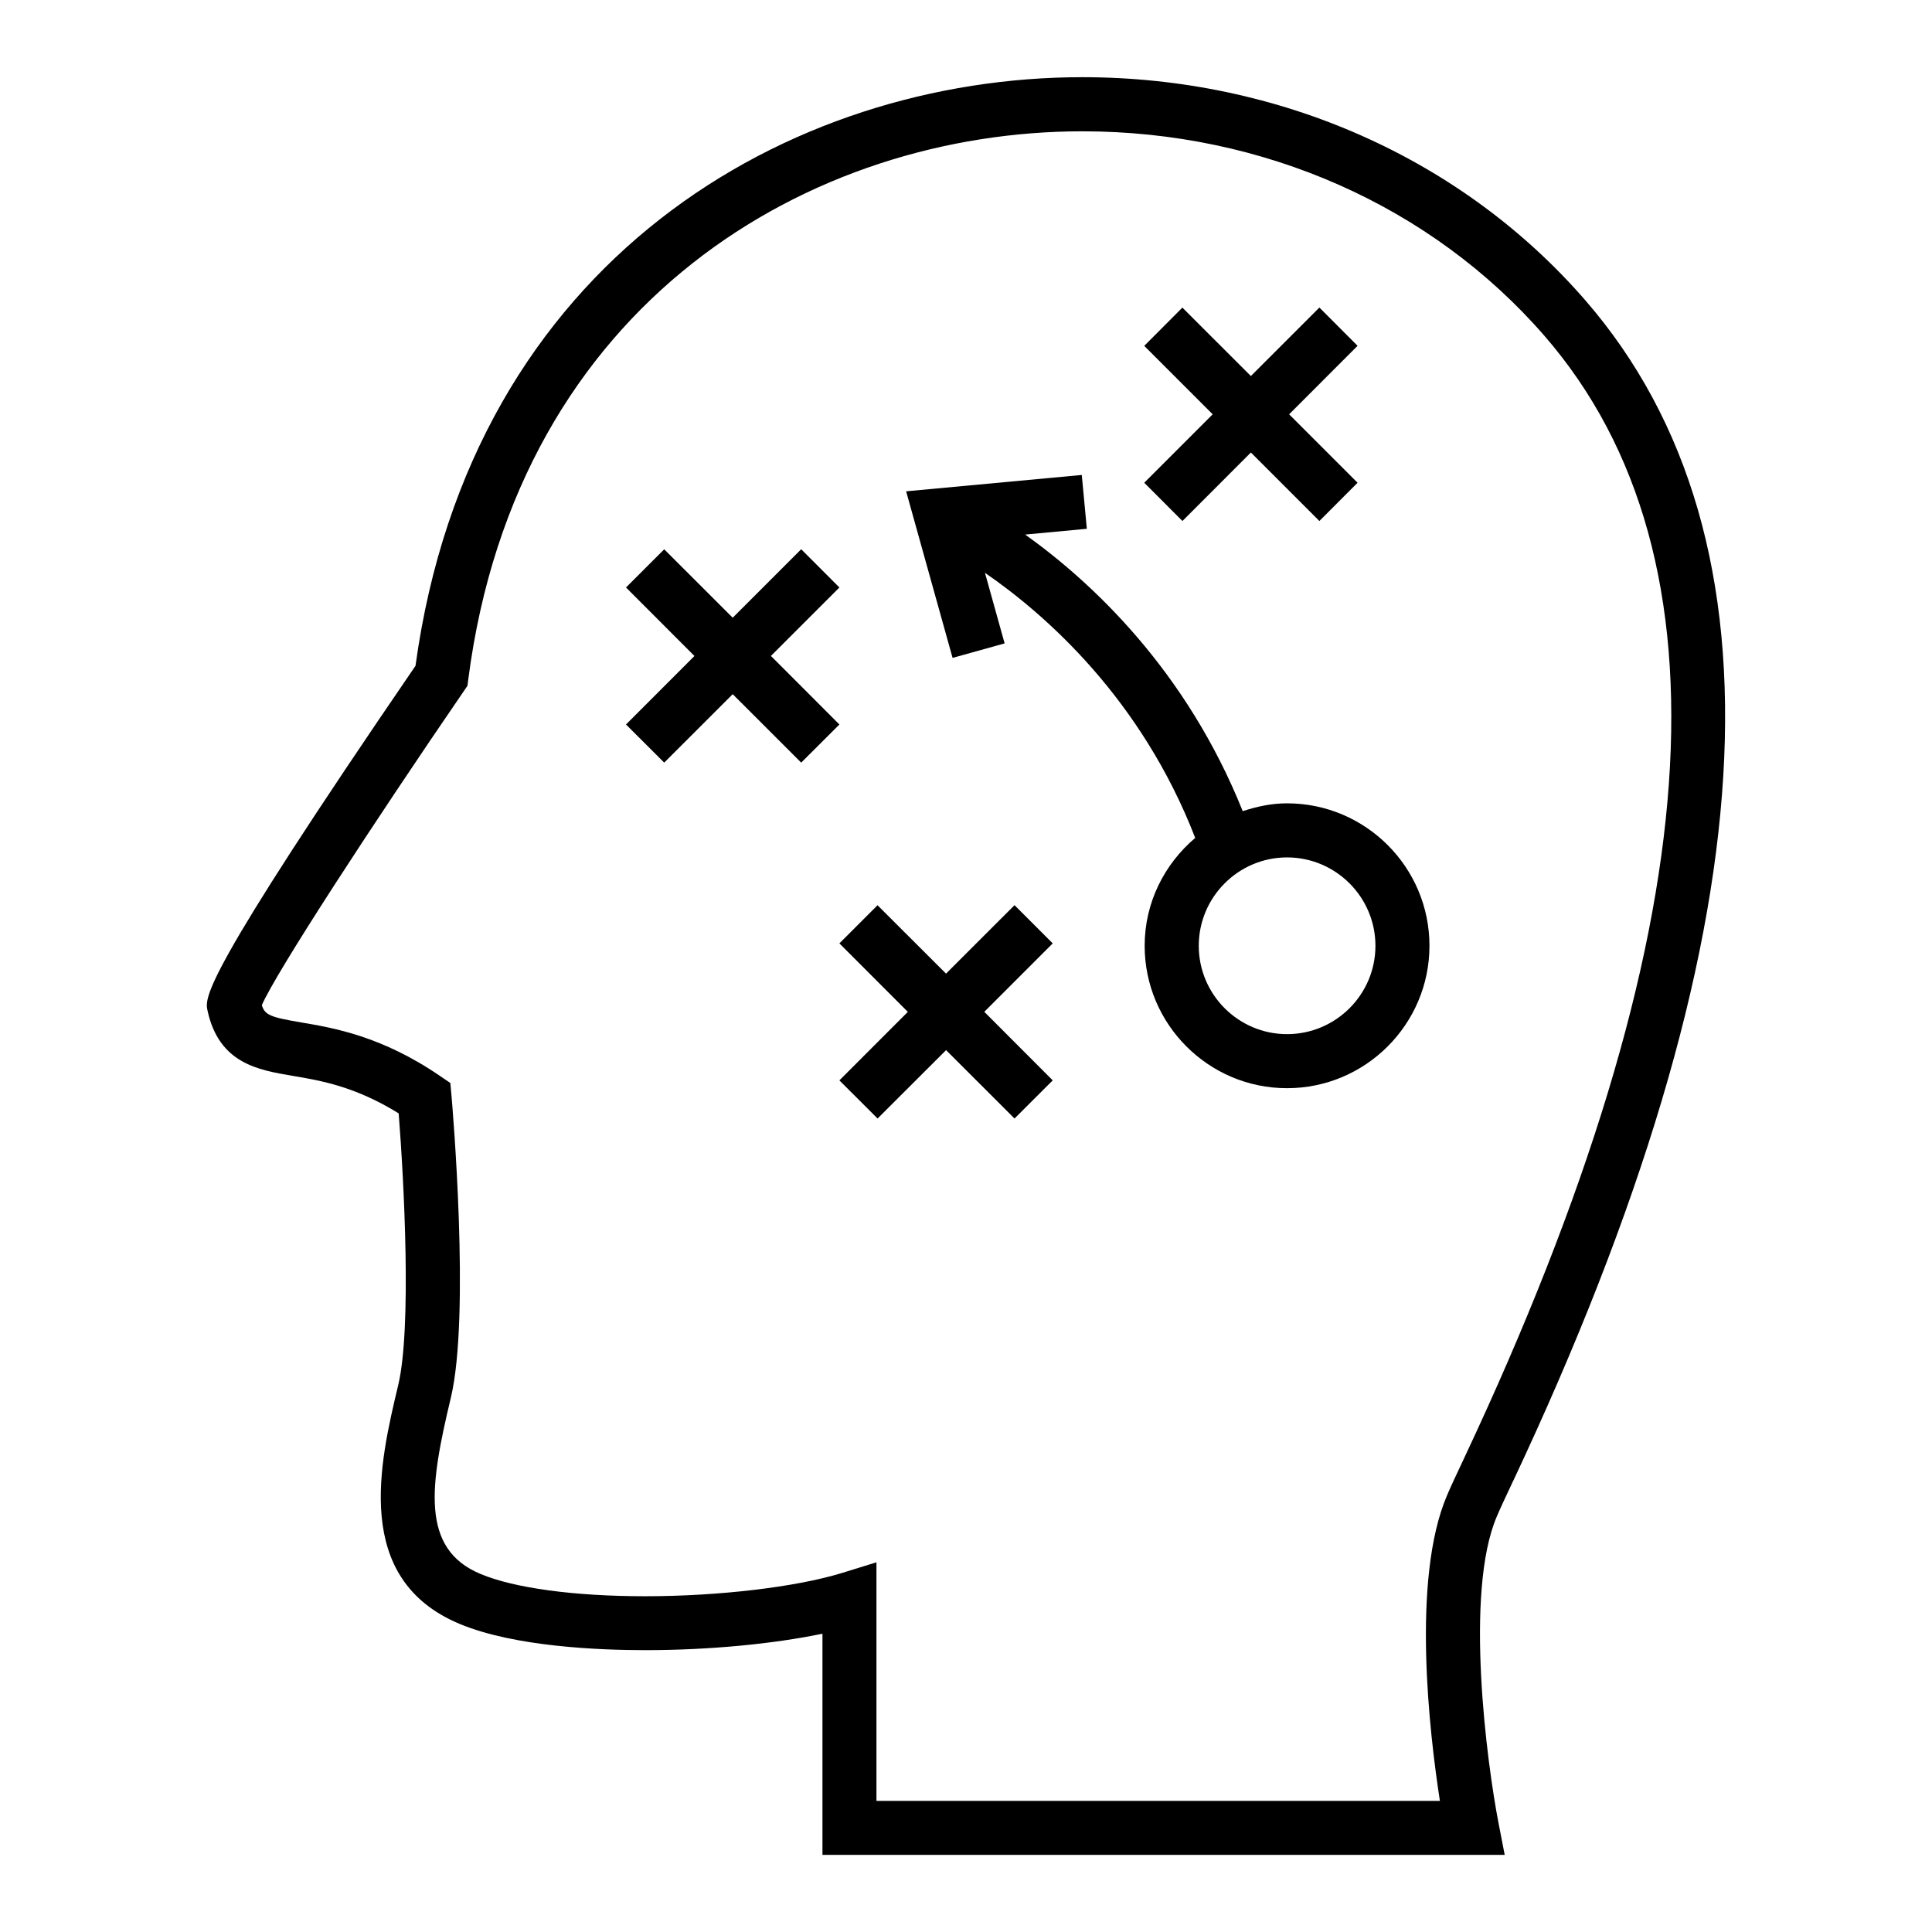
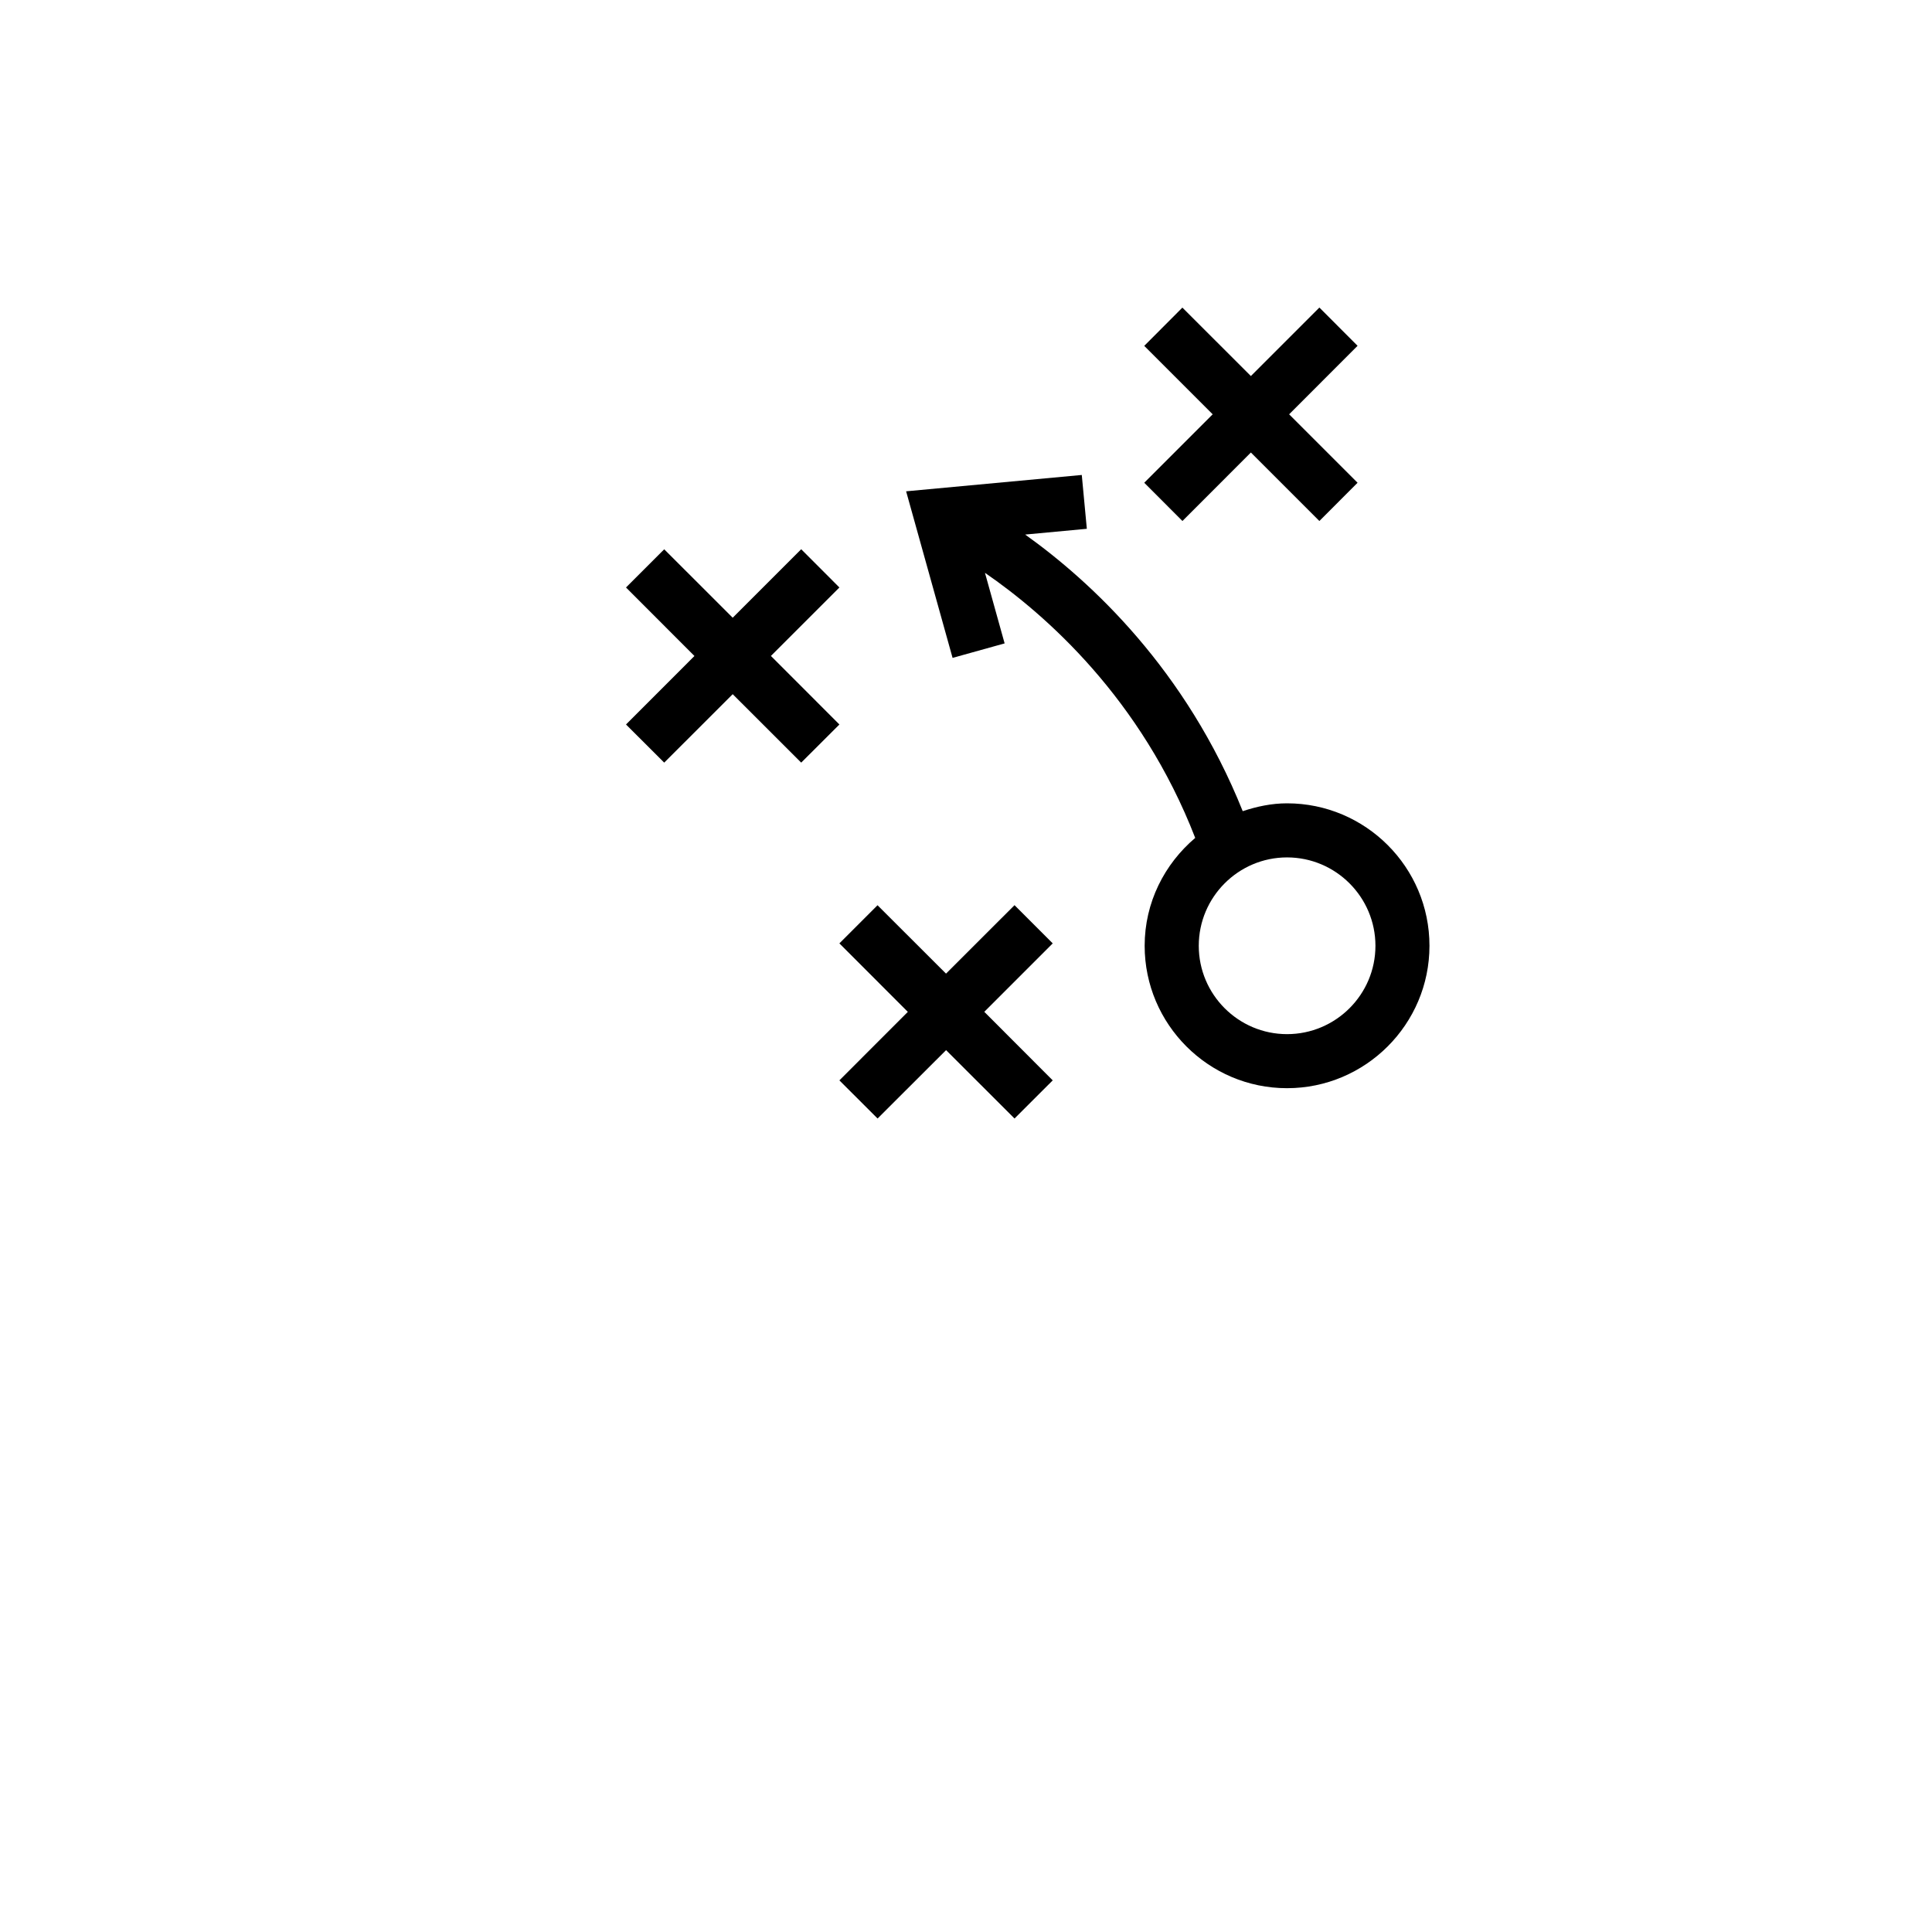
<svg xmlns="http://www.w3.org/2000/svg" fill="#000000" width="800px" height="800px" version="1.1" viewBox="144 144 512 512">
  <g>
    <path d="m457.36 282.07 18.137-18.152 18.152 18.152 10.121-10.137-18.137-18.137 18.137-18.156-10.121-10.137-18.152 18.152-18.152-18.137-10.109 10.141 18.137 18.137-18.137 18.137z" />
    <path d="m348.3 317.83 18.152-18.141-10.125-10.137-18.152 18.152-18.152-18.137-10.125 10.121 18.137 18.156-18.137 18.152 10.125 10.105 18.152-18.137 18.152 18.137 10.125-10.105z" />
    <path d="m412.86 383.88-18.156 18.141-18.152-18.125-10.105 10.109 18.137 18.152-18.137 18.152 10.121 10.109 18.152-18.121 18.141 18.121 10.121-10.109-18.137-18.168 18.137-18.137z" />
    <path d="m485.08 356.89c-4.125 0-8.031 0.852-11.746 2.078-15.035-37.52-40.164-60.82-57.656-73.305l16.344-1.527-1.34-14.266-46.551 4.332 12.312 44.145 13.793-3.84-5.211-18.703c16.074 11.051 41.422 33.348 55.719 70.25-8.141 6.91-13.398 17.098-13.398 28.59 0 20.797 16.926 37.738 37.723 37.738 20.812 0 37.754-16.941 37.754-37.738 0.012-20.812-16.926-37.754-37.742-37.754zm0 61.168c-12.895 0-23.395-10.5-23.395-23.41 0-12.91 10.5-23.426 23.395-23.426 12.91 0 23.426 10.516 23.426 23.426 0.004 12.906-10.516 23.41-23.426 23.41z" />
-     <path d="m545.05 536.38c67.777-144.03 74.203-249.26 19.082-312.79-32.621-37.582-81.191-59.133-133.29-59.133-77.508 0-161.96 48.238-176.73 155.99-56.914 83.145-55.875 87.914-55.105 91.426 3.055 13.934 13.352 15.68 22.449 17.223 7.527 1.258 16.719 2.832 28.199 9.965 1.402 17.773 3.481 56.914-0.125 72.012-4.879 20.453-12.25 51.387 16.312 63.293 14.562 6.062 37.047 6.941 49.152 6.941 16.832 0 33.898-1.637 46.965-4.359v58.613h180.8l-1.652-8.516c-3.039-15.742-9.07-61.008-0.441-81.145 0.898-2.144 2.426-5.371 4.375-9.527zm-12.957-6.125c-2.047 4.359-3.637 7.715-4.598 9.996-9.508 22.168-4.66 63.195-1.906 81.004h-149.32v-63.227l-9.273 2.867c-12.043 3.684-32.465 6.125-52.02 6.125-18.766 0-34.684-2.156-43.625-5.902-16.059-6.676-13.398-23.586-7.871-46.711 5.195-21.742 0.379-77.648 0.172-80.012l-0.312-3.391-2.801-1.906c-15.383-10.516-28.215-12.707-36.684-14.137-8.156-1.387-9.652-1.938-10.469-4.582 3.809-8.77 29.566-48.27 53.516-83.207l0.977-1.418 0.219-1.715c12.988-100.3 91.094-145.24 162.73-145.24 47.926 0 92.574 19.773 122.47 54.207 51.055 58.816 43.922 158.81-21.211 297.25z" />
  </g>
</svg>